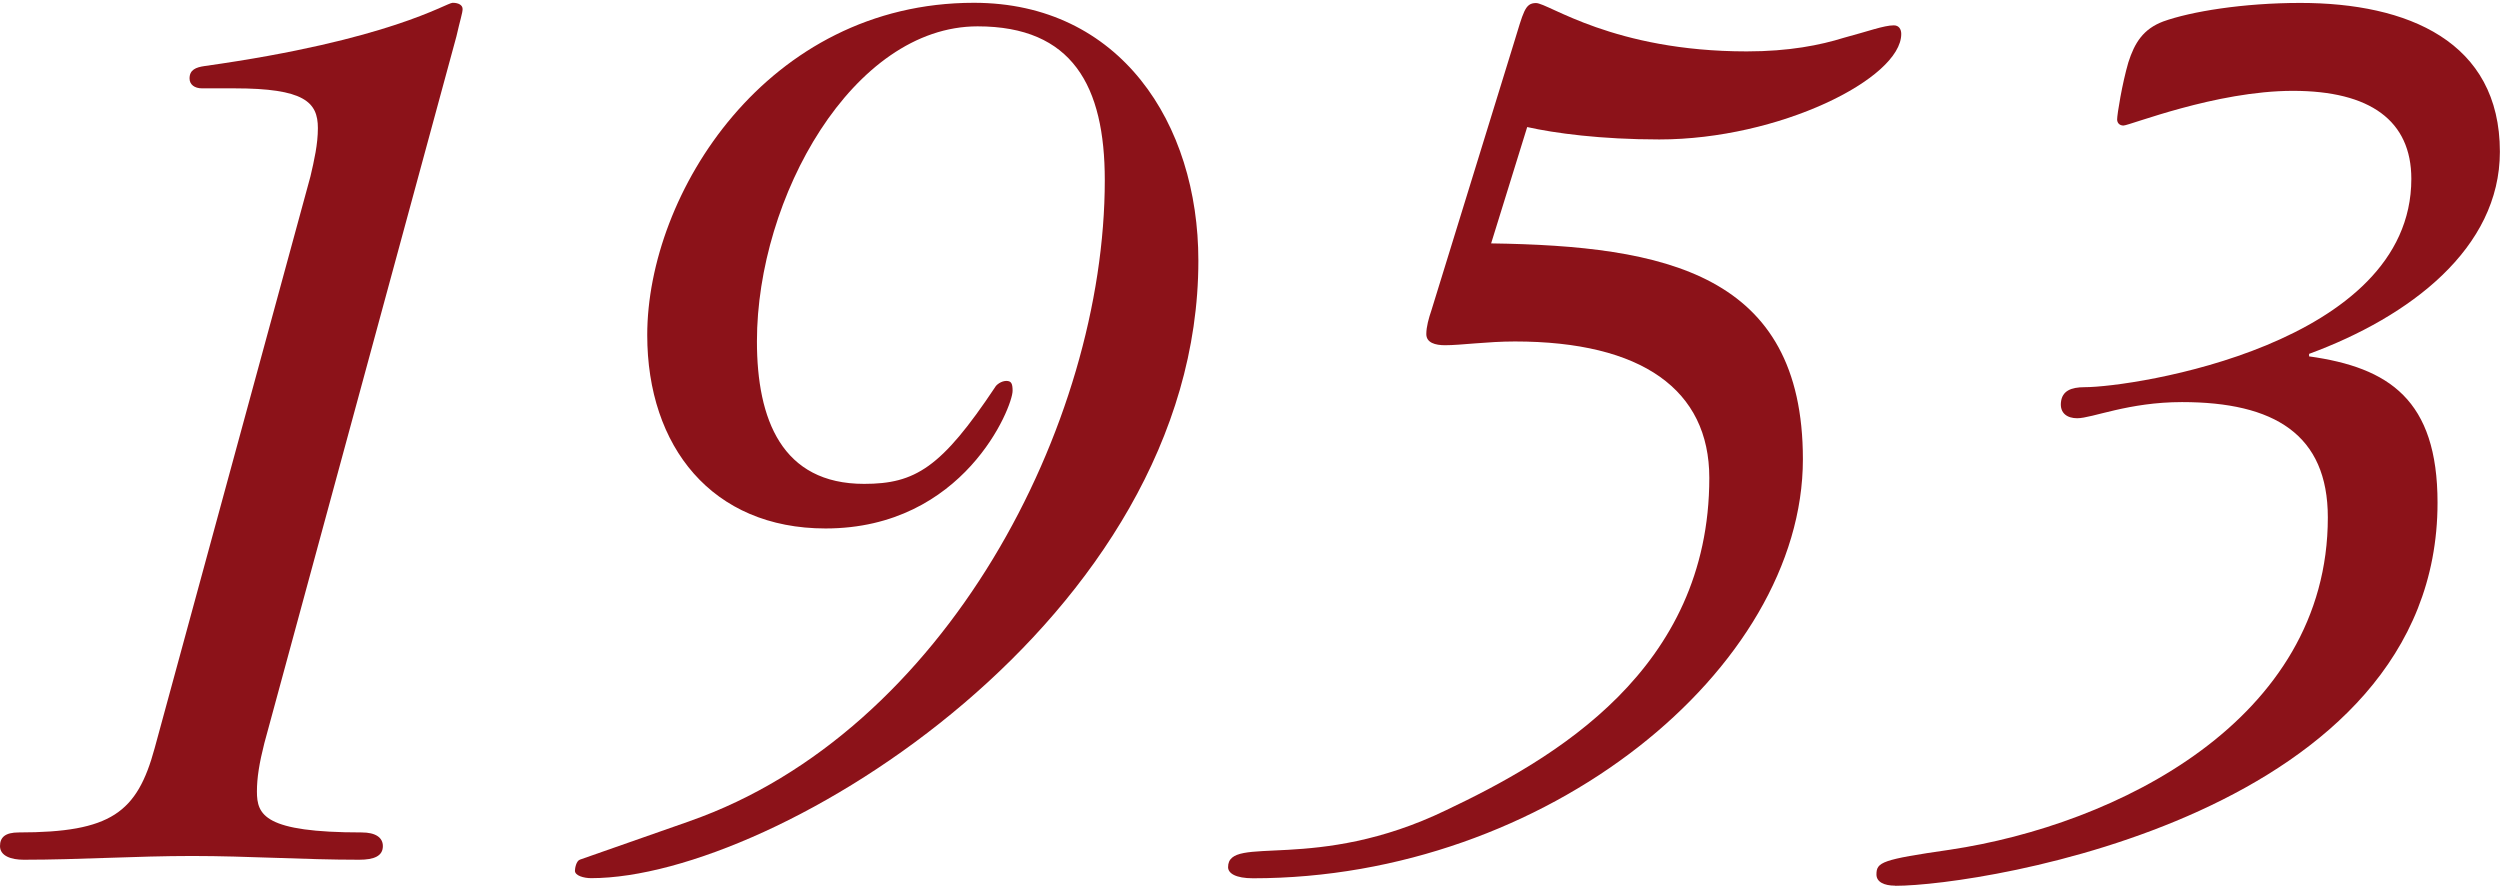
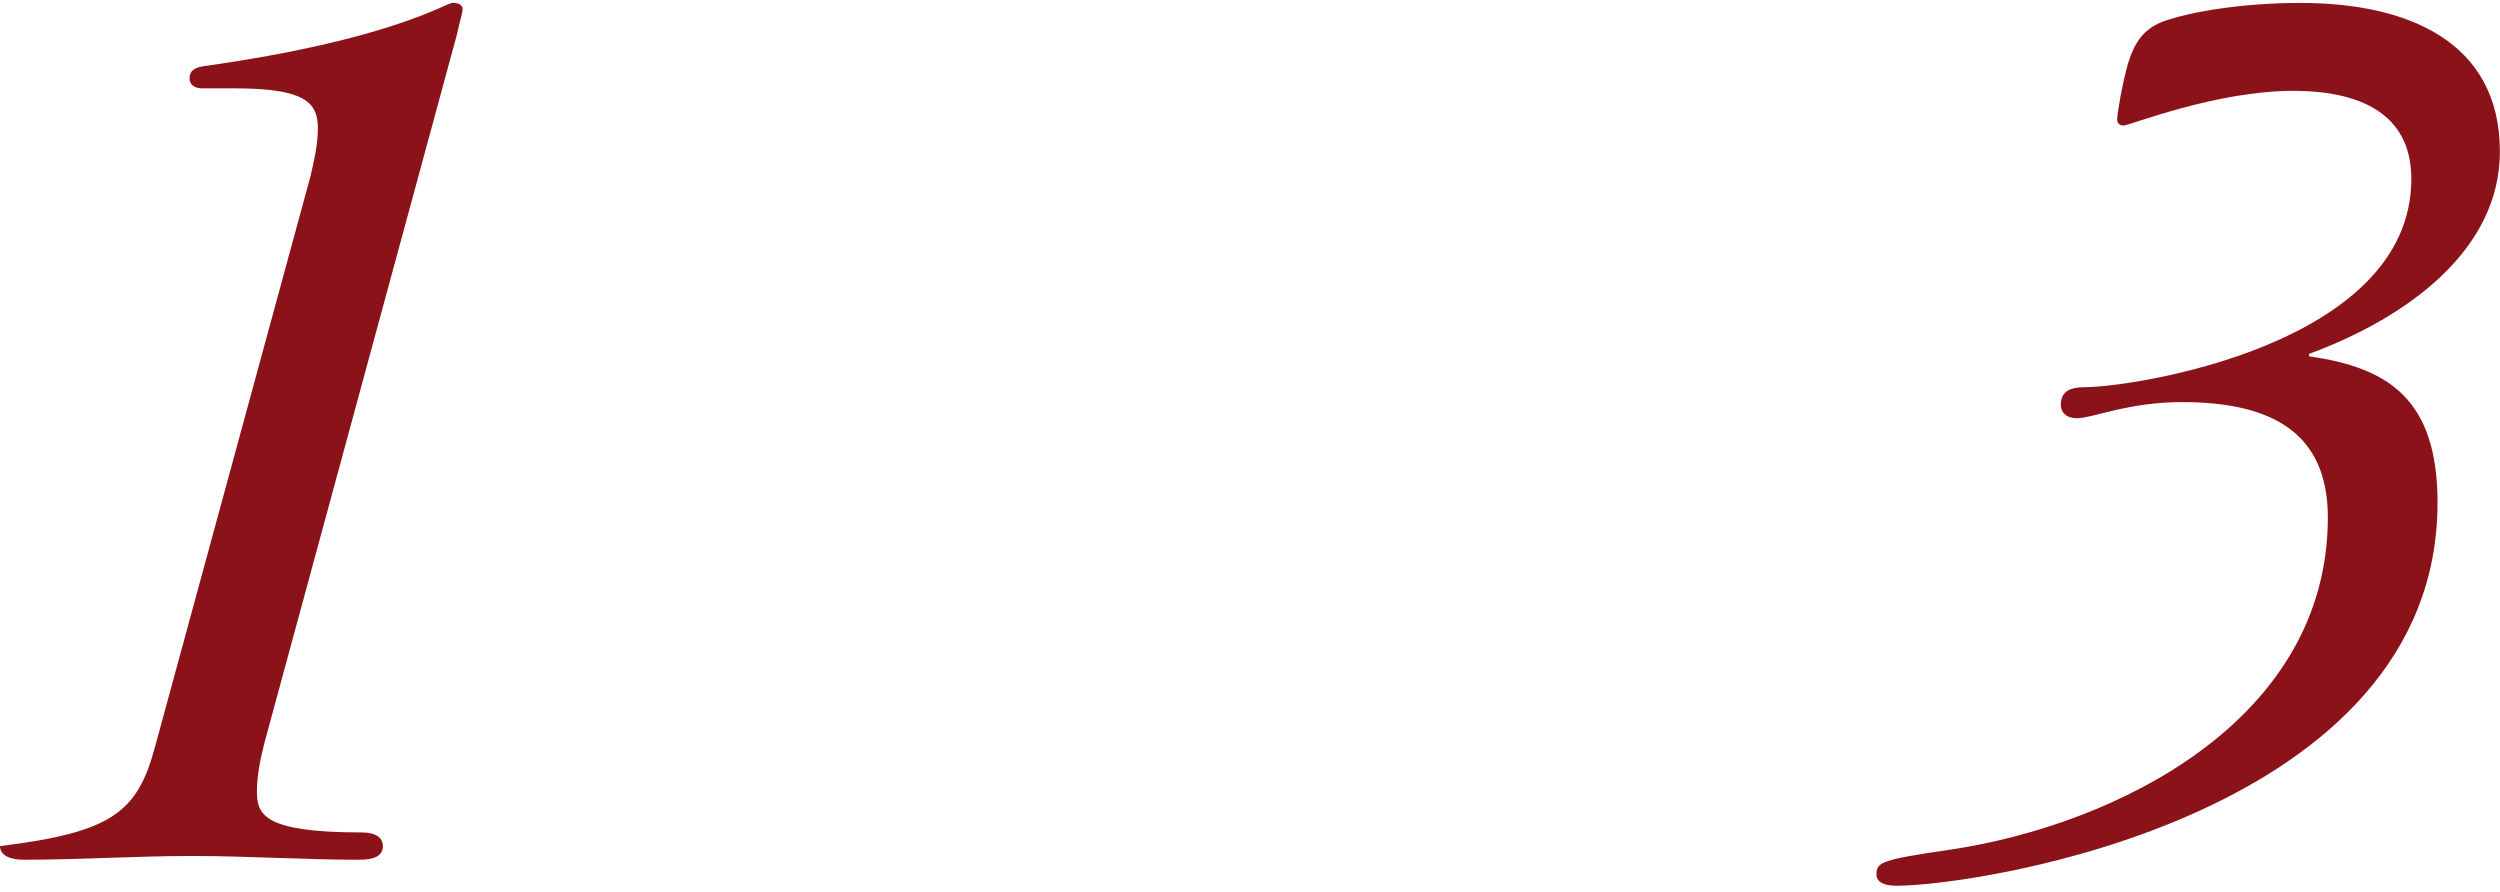
<svg xmlns="http://www.w3.org/2000/svg" width="286" height="102" viewBox="0 0 286 102" fill="none">
  <g clip-path="url(#clip0_16_887)">
-     <path d="M35.516 20.179C35.948 18.331 36.366 16.497 36.366 14.649C36.366 11.668 34.795 10.107 26.813 10.107H23.11C22.261 10.107 21.684 9.677 21.684 8.975C21.684 7.986 22.404 7.699 23.399 7.556C44.651 4.576 51.062 0.32 51.783 0.32C52.503 0.32 52.921 0.607 52.921 1.037C52.921 1.467 52.633 2.312 52.215 4.16L30.242 85.015C29.666 87.279 29.392 88.984 29.392 90.546C29.392 93.239 30.242 95.231 41.38 95.231C42.95 95.231 43.8 95.804 43.8 96.793C43.8 97.924 42.806 98.354 41.092 98.354C34.666 98.354 28.398 97.924 21.972 97.924C15.546 97.924 9.135 98.354 2.709 98.354C1.282 98.354 0 97.924 0 96.793C0 95.804 0.576 95.231 2.147 95.231C12.708 95.231 15.69 92.967 17.693 85.588L35.516 20.179Z" fill="#8C1219" />
-     <path d="M78.885 93.941C108.119 83.725 126.388 48.549 126.388 20.609C126.388 9.834 122.685 3.014 111.836 3.014C97.572 3.014 86.593 22.587 86.593 39.05C86.593 47.99 89.446 55.355 98.854 55.355C104.704 55.355 107.701 53.507 113.839 44.294C113.983 44.007 114.559 43.577 115.121 43.577C115.683 43.577 115.841 43.864 115.841 44.709C115.841 46.558 110.28 60.456 94.445 60.456C81.464 60.456 74.044 51.1 74.044 38.333C74.044 22.157 87.731 0.32 111.418 0.32C128.103 0.32 137.093 14.075 137.093 29.822C137.093 70.672 88.74 100.461 67.632 100.461C66.782 100.461 65.773 100.174 65.773 99.615C65.773 99.329 65.918 98.483 66.35 98.34L78.899 93.941H78.885Z" fill="#8C1219" />
-     <path d="M170.591 27.845C190.416 28.132 206.251 31.255 206.251 52.533C206.251 76.504 176.873 100.475 143.345 100.475C141.342 100.475 140.492 99.902 140.492 99.2C140.492 95.374 150.477 99.916 165.447 92.68C177.708 86.863 195.545 76.647 195.545 54.668C195.545 44.595 187.837 39.064 173.299 39.064C170.158 39.064 167.162 39.494 165.317 39.494C164.179 39.494 163.17 39.207 163.17 38.219C163.17 37.373 163.459 36.37 163.747 35.525L173.155 5.034C174.293 1.352 174.438 0.349 175.72 0.349C177.146 0.349 184.566 5.88 199.825 5.88C204.68 5.88 208.239 5.163 210.948 4.318C213.656 3.602 215.515 2.9 216.653 2.9C217.23 2.9 217.503 3.329 217.503 3.888C217.503 8.989 203.527 15.953 189.825 15.953C183.126 15.953 177.838 15.236 174.711 14.534L170.576 27.874L170.591 27.845Z" fill="#8C1219" />
+     <path d="M35.516 20.179C35.948 18.331 36.366 16.497 36.366 14.649C36.366 11.668 34.795 10.107 26.813 10.107H23.11C22.261 10.107 21.684 9.677 21.684 8.975C21.684 7.986 22.404 7.699 23.399 7.556C44.651 4.576 51.062 0.32 51.783 0.32C52.503 0.32 52.921 0.607 52.921 1.037C52.921 1.467 52.633 2.312 52.215 4.16L30.242 85.015C29.666 87.279 29.392 88.984 29.392 90.546C29.392 93.239 30.242 95.231 41.38 95.231C42.95 95.231 43.8 95.804 43.8 96.793C43.8 97.924 42.806 98.354 41.092 98.354C34.666 98.354 28.398 97.924 21.972 97.924C15.546 97.924 9.135 98.354 2.709 98.354C1.282 98.354 0 97.924 0 96.793C12.708 95.231 15.69 92.967 17.693 85.588L35.516 20.179Z" fill="#8C1219" />
    <path d="M216.813 101.32C215.53 101.32 214.666 100.891 214.666 100.045C214.666 98.627 215.242 98.34 223.08 97.208C242.056 94.371 266.304 82.45 266.304 59.195C266.304 49.696 260.167 45.999 249.62 45.999C243.482 45.999 239.347 47.847 237.632 47.847C236.494 47.847 235.63 47.274 235.774 45.999C235.918 44.724 236.912 44.294 238.483 44.294C244.044 44.294 275.857 39.465 275.857 20.466C275.857 13.803 271.146 10.393 262.313 10.393C253.481 10.393 243.626 14.362 242.92 14.362C242.488 14.362 242.2 14.075 242.2 13.66C242.2 13.087 242.776 9.548 243.482 7.141C244.203 4.877 245.197 3.315 247.473 2.455C250.614 1.323 256.608 0.335 263.164 0.335C275.425 0.335 285.986 4.734 285.986 17.357C285.986 28.418 275.713 36.227 264.158 40.483V40.769C273.292 42.044 278.854 45.727 278.854 57.505C278.854 93.11 226.798 101.335 216.813 101.335V101.32Z" fill="#8C1219" />
  </g>
  <defs>
    <clipPath id="clip0_16_887">
      <rect width="286" height="101" fill="white" transform="translate(0 0.32)" />
    </clipPath>
  </defs>
</svg>